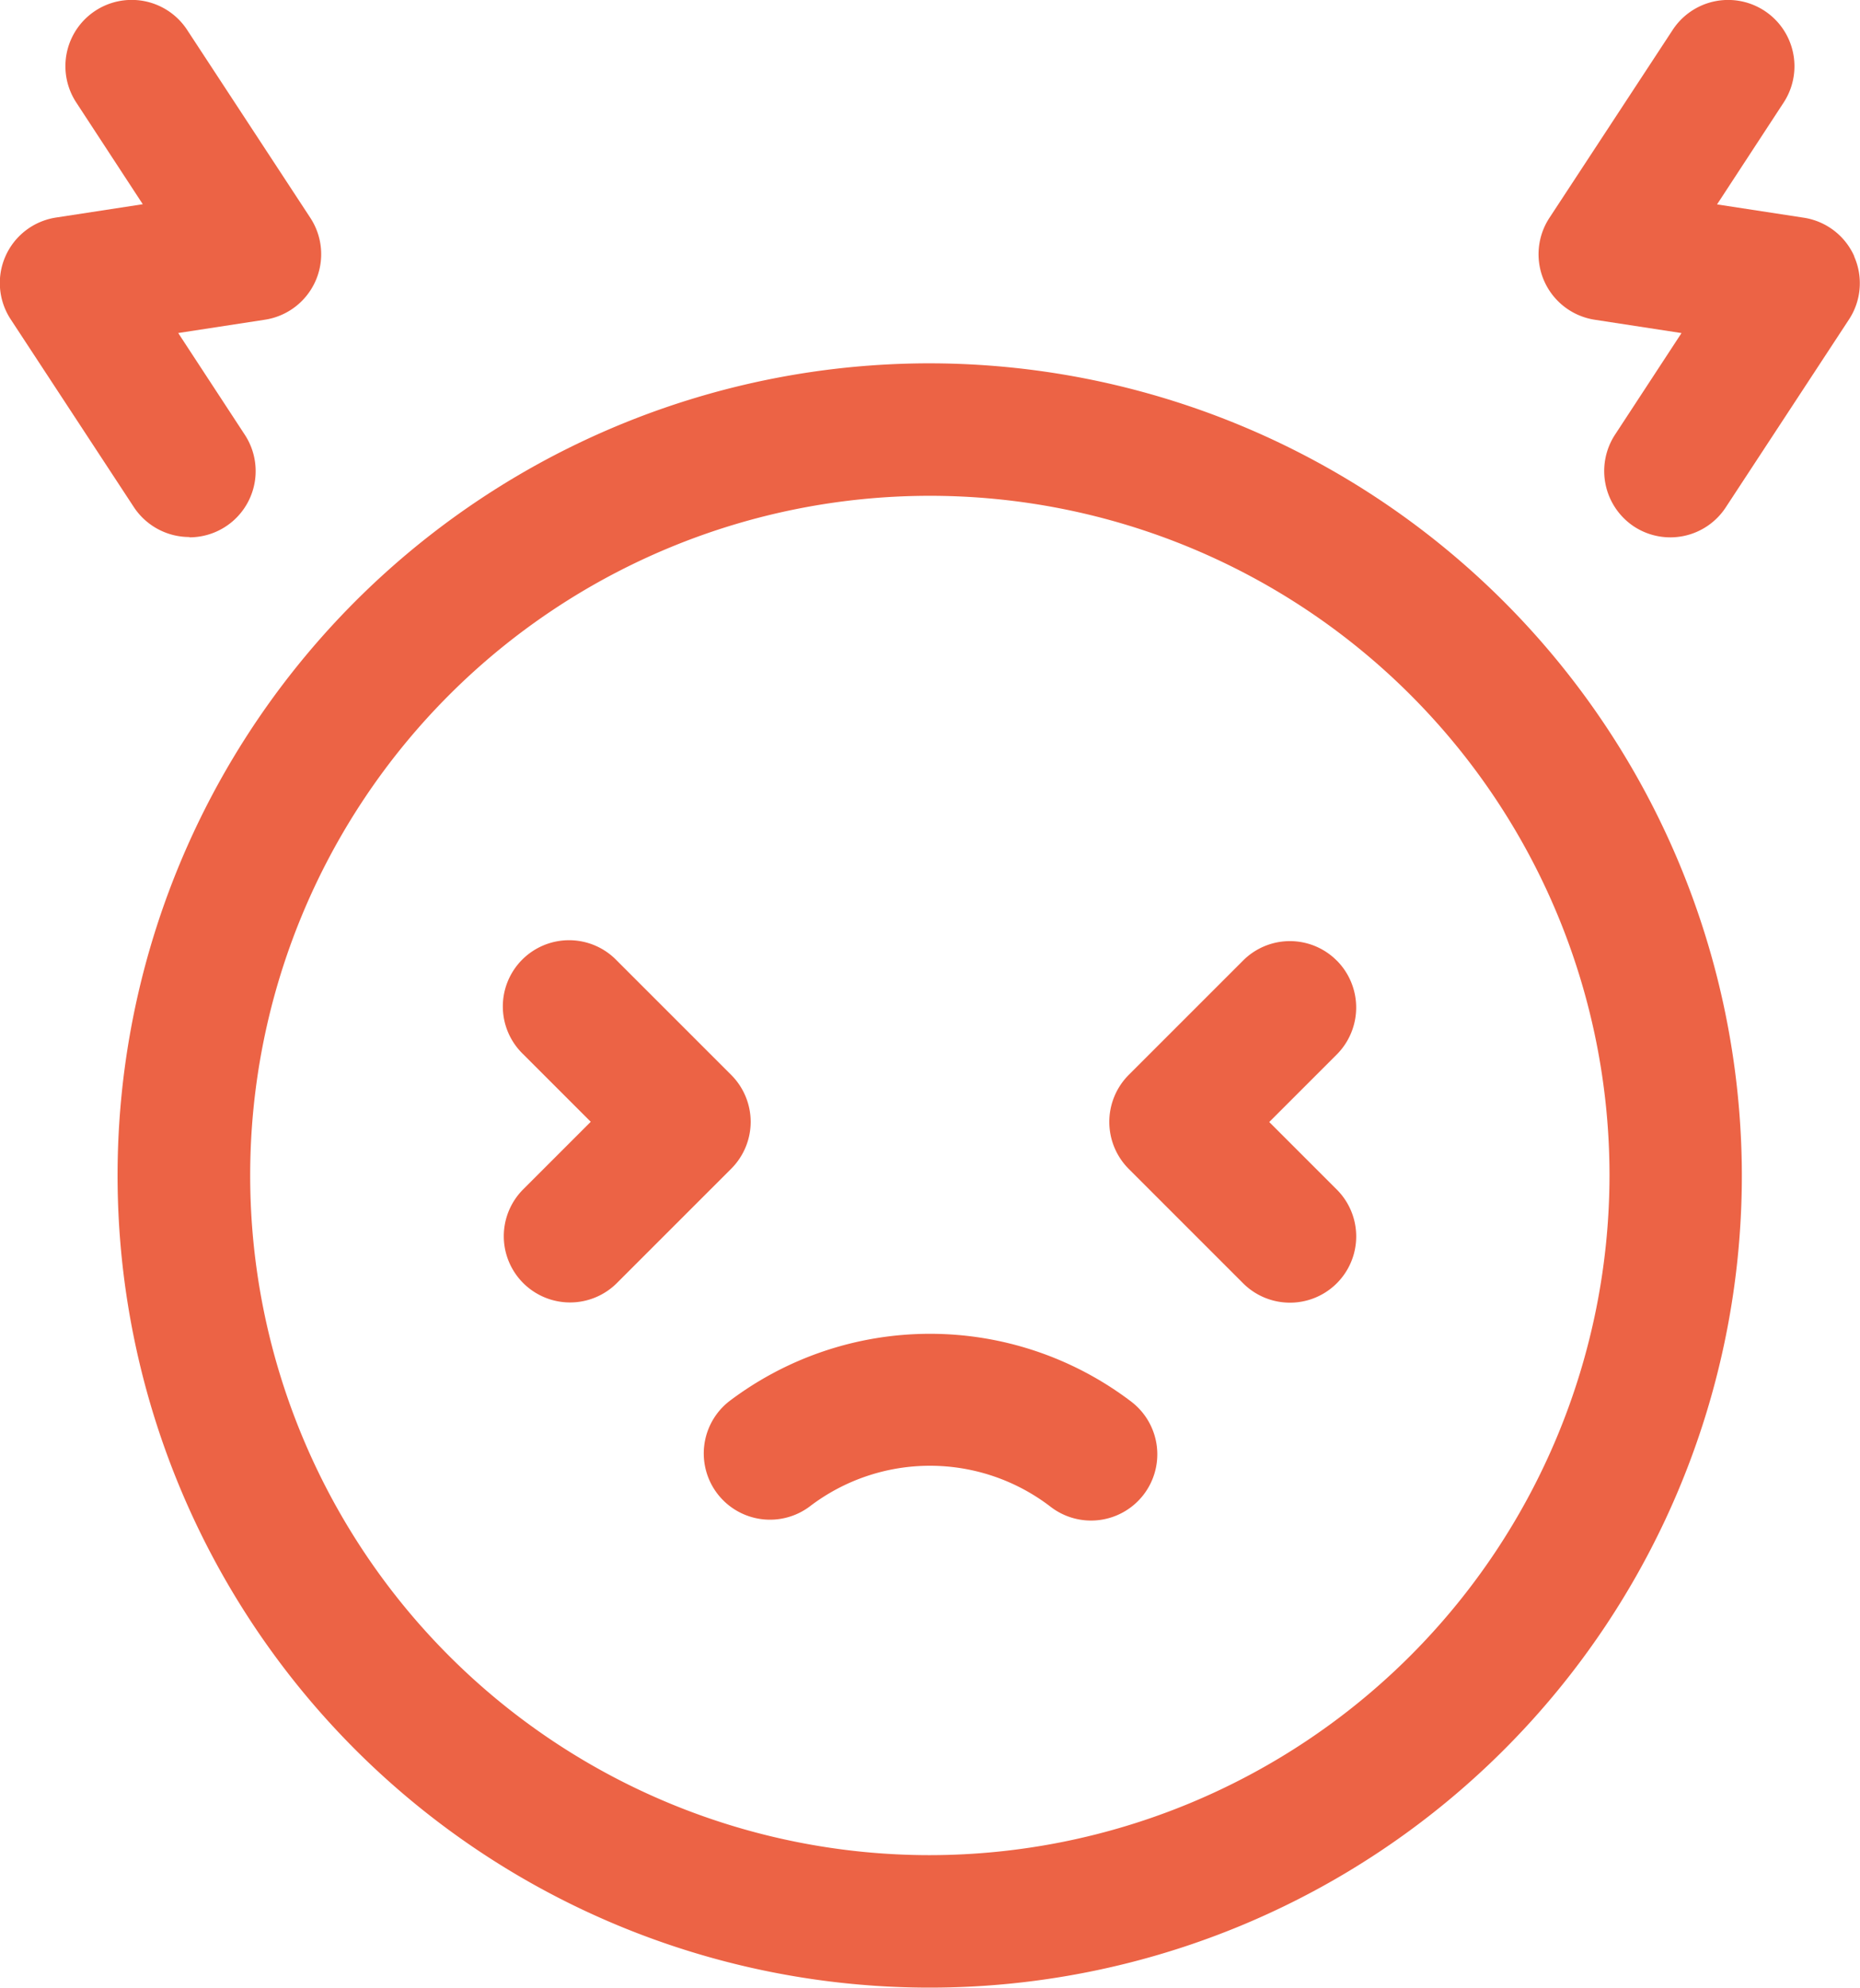
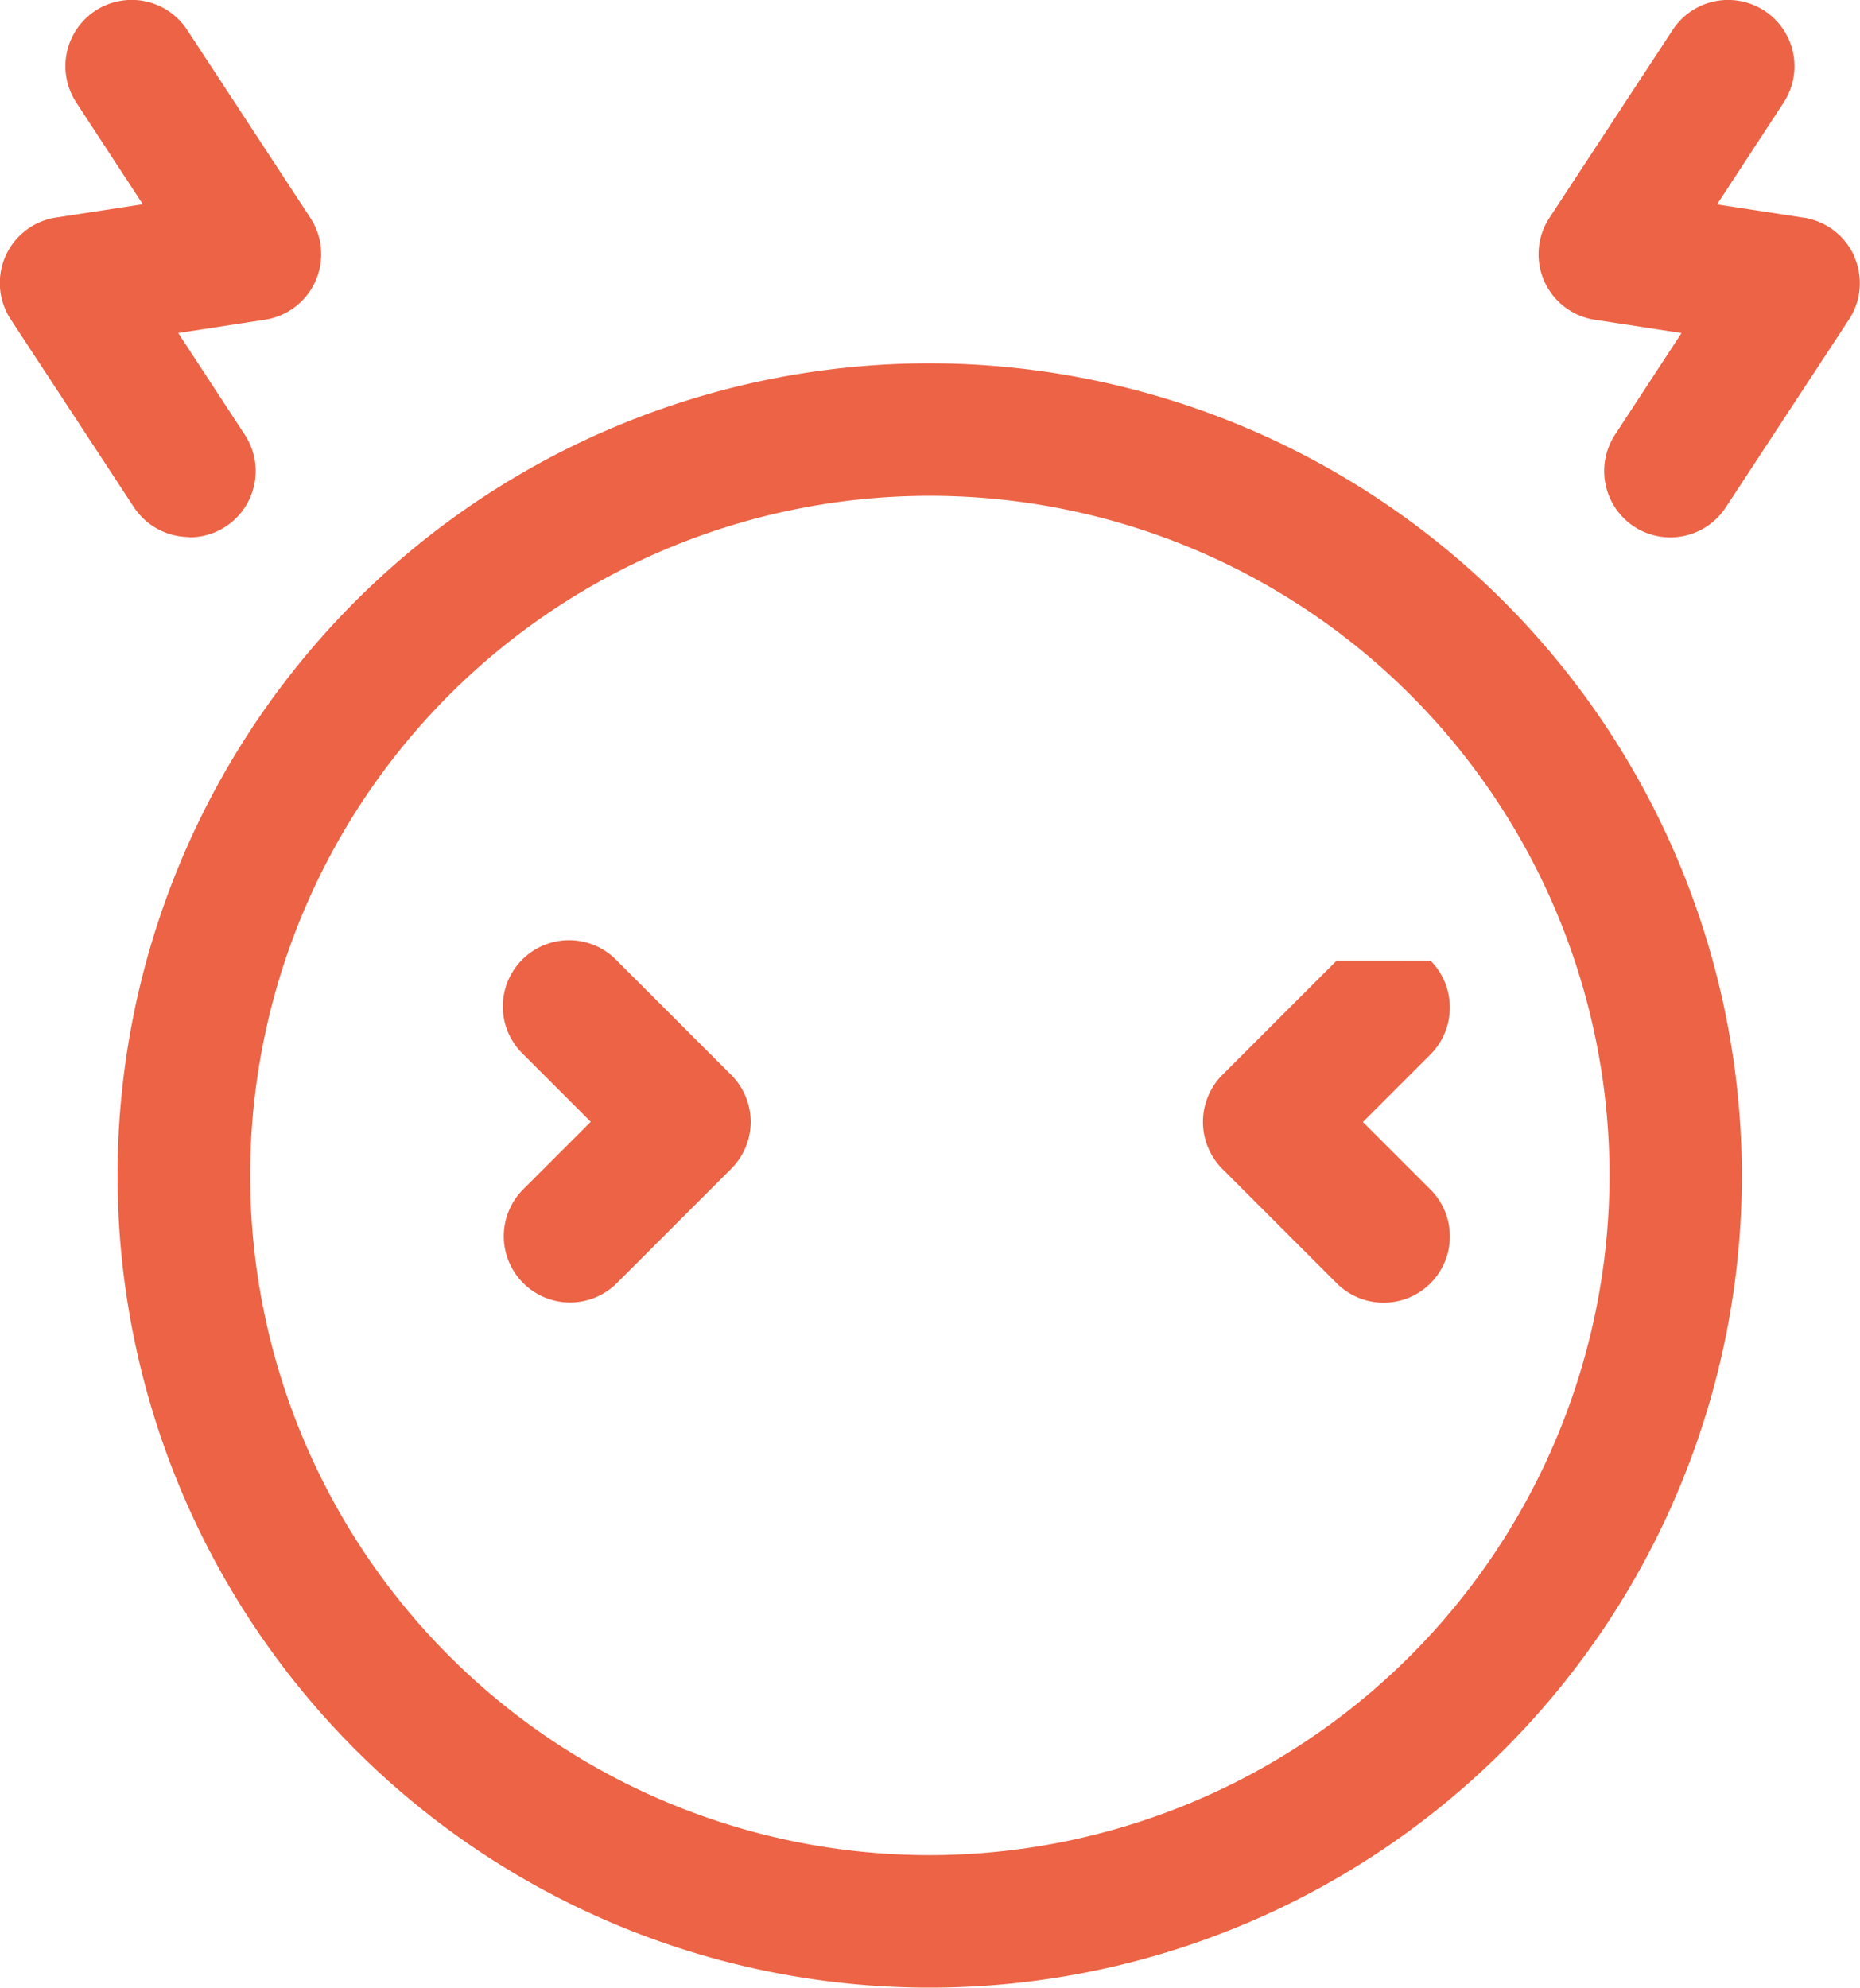
<svg xmlns="http://www.w3.org/2000/svg" width="41.923" height="44.799" viewBox="0 0 41.923 44.799">
  <g id="noun-frustration-7442748-EC6446" transform="translate(-73.602 -37.454)">
    <path id="Path_4734" data-name="Path 4734" d="M158.643,243.1a18.305,18.305,0,1,0,18.3,18.307A18.325,18.325,0,0,0,158.643,243.1Zm0,33.624A15.319,15.319,0,1,1,173.96,261.4,15.335,15.335,0,0,1,158.643,276.724Z" transform="translate(-64.081 -197.457)" fill="#ec6345" />
-     <path id="Path_4735" data-name="Path 4735" d="M471.911,793.969a1.493,1.493,0,0,0,1.827,2.361,4.461,4.461,0,0,1,5.433,0A1.493,1.493,0,1,0,481,793.969a7.494,7.494,0,0,0-9.09,0Z" transform="translate(-381.892 -724.917)" fill="#ec6345" />
    <path id="Path_4736" data-name="Path 4736" d="M364.316,574.228a1.5,1.5,0,0,0-.437-1.056l-2.58-2.58a1.493,1.493,0,1,0-2.111,2.111l1.523,1.523-1.523,1.523a1.493,1.493,0,0,0,2.113,2.111l2.58-2.58a1.5,1.5,0,0,0,.435-1.053Z" transform="translate(-273.794 -511.488)" fill="#ec6345" />
-     <path id="Path_4737" data-name="Path 4737" d="M706.621,570.594a1.49,1.49,0,0,0-2.111,0l-2.58,2.58a1.5,1.5,0,0,0,0,2.113l2.58,2.58a1.493,1.493,0,0,0,2.113-2.111l-1.523-1.523,1.523-1.523a1.5,1.5,0,0,0,0-2.115Z" transform="translate(-602.89 -511.49)" fill="#ec6345" />
+     <path id="Path_4737" data-name="Path 4737" d="M706.621,570.594l-2.58,2.58a1.5,1.5,0,0,0,0,2.113l2.58,2.58a1.493,1.493,0,0,0,2.113-2.111l-1.523-1.523,1.523-1.523a1.5,1.5,0,0,0,0-2.115Z" transform="translate(-602.89 -511.49)" fill="#ec6345" />
    <path id="Path_4738" data-name="Path 4738" d="M77.872,49.6a1.493,1.493,0,0,0,1.247-2.313l-1.5-2.292,1.954-.3a1.494,1.494,0,0,0,1.021-2.3l-2.774-4.232a1.493,1.493,0,0,0-2.5,1.635l1.5,2.294-1.954.3a1.492,1.492,0,0,0-1.023,2.294l2.776,4.233a1.5,1.5,0,0,0,1.251.674Z" transform="translate(0 -0.035)" fill="#ec6345" />
    <path id="Path_4739" data-name="Path 4739" d="M951.85,43.231a1.493,1.493,0,0,0-1.137-.87l-1.956-.3,1.5-2.294a1.494,1.494,0,0,0-2.5-1.639l-2.776,4.233a1.494,1.494,0,0,0,1.021,2.3l1.954.3-1.5,2.292a1.5,1.5,0,0,0,.429,2.068,1.493,1.493,0,0,0,2.068-.431l2.776-4.233a1.489,1.489,0,0,0,.118-1.424Z" transform="translate(-836.454)" fill="#ec6345" />
  </g>
</svg>